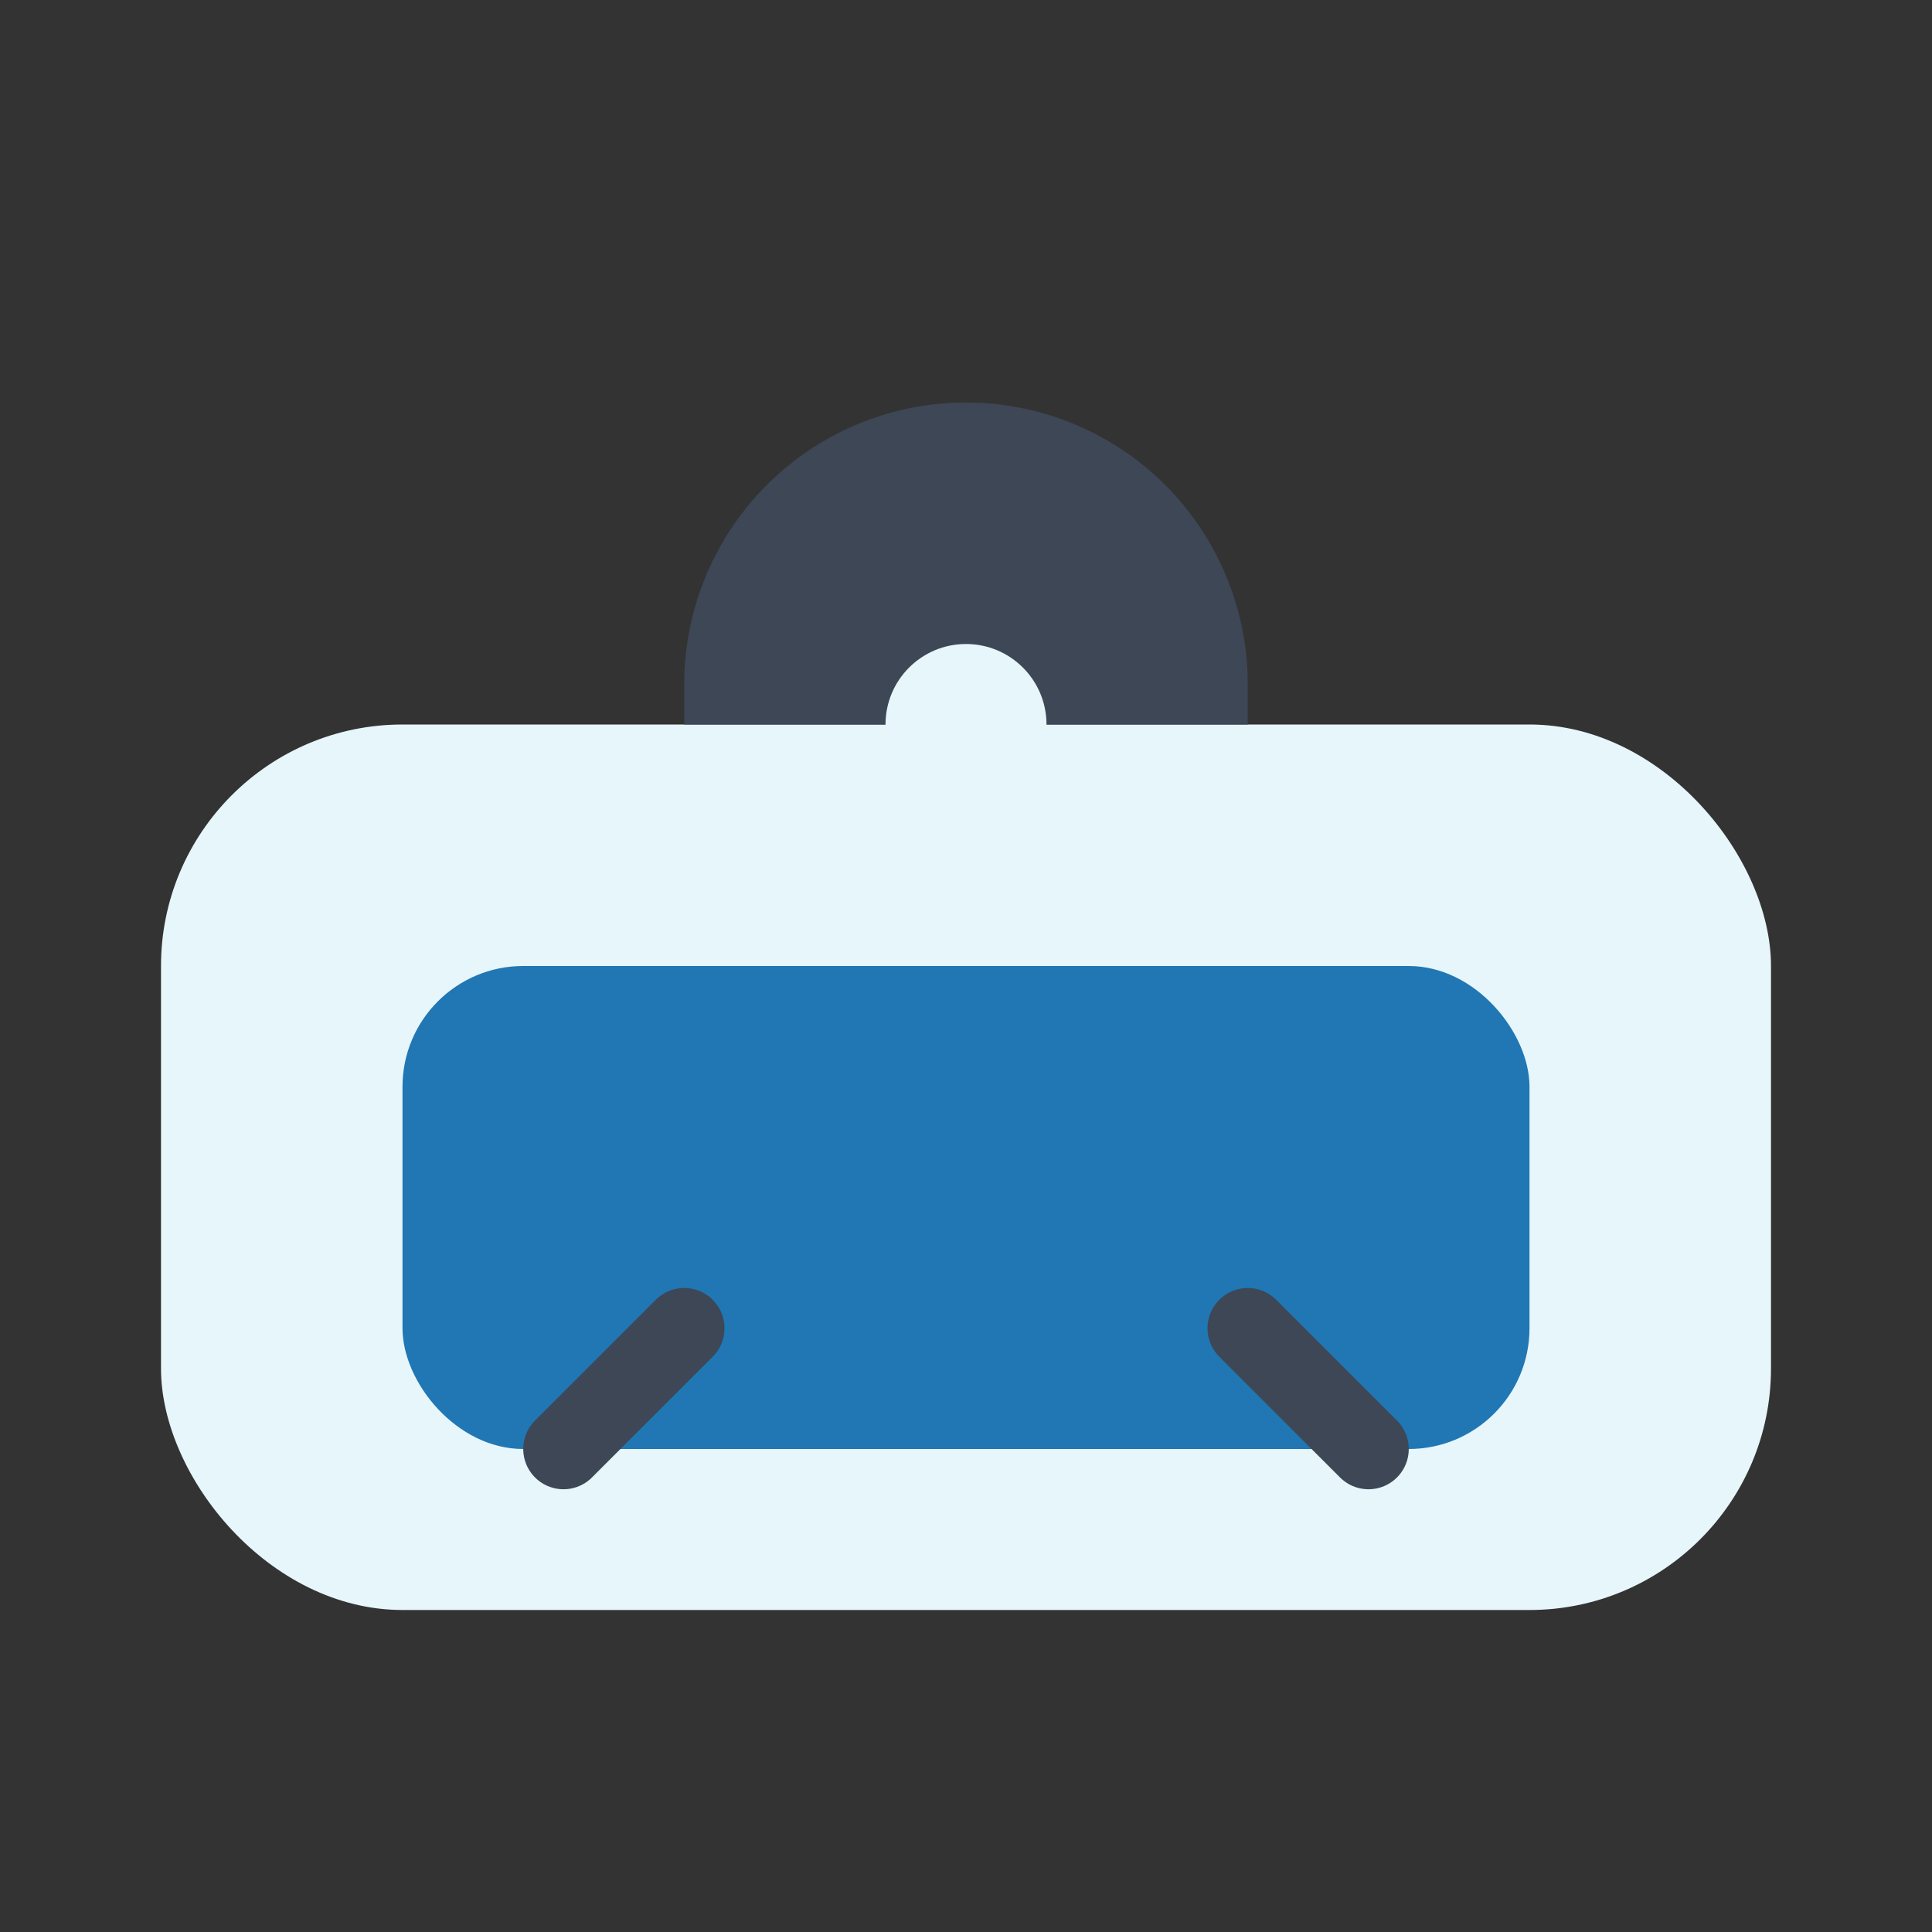
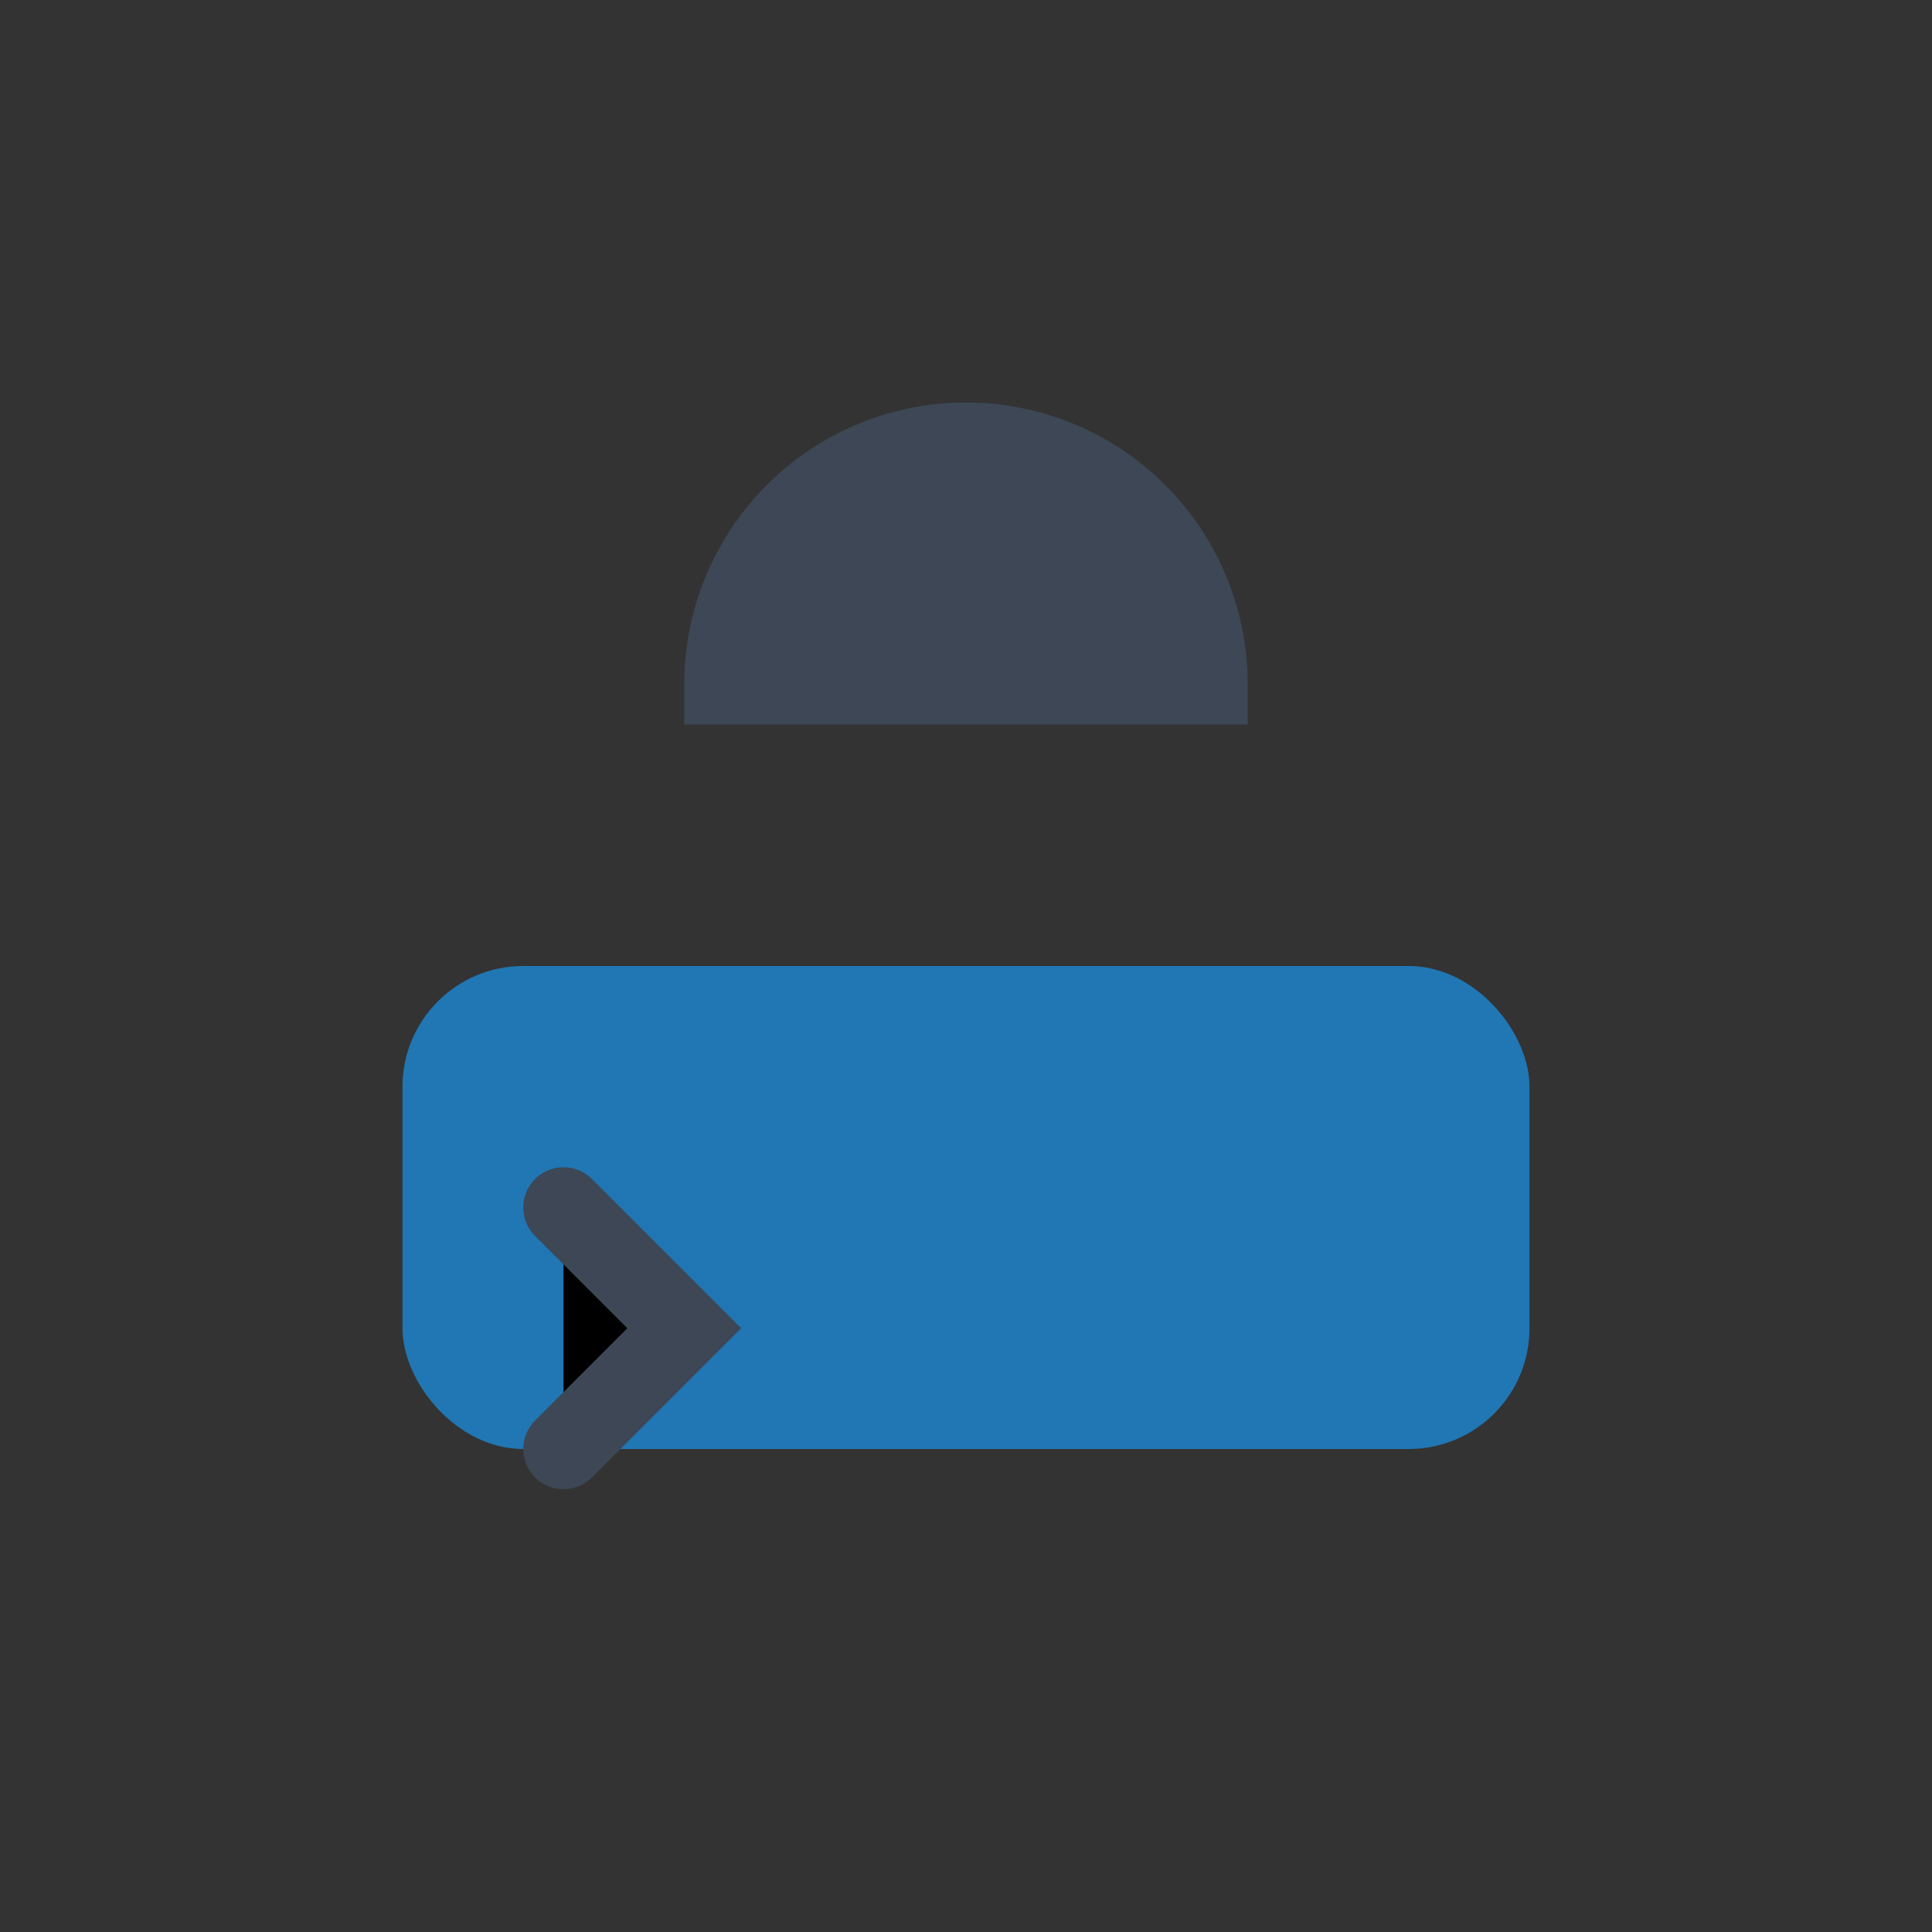
<svg xmlns="http://www.w3.org/2000/svg" width="48" height="48" viewBox="0 0 48 48">
  <rect x="0" y="0" width="48" height="48" fill="#333333" stroke="none" />
-   <rect x="4" y="18" width="40" height="22" rx="6" fill="#E6F6FB" />
  <rect x="10" y="24" width="28" height="12" rx="3" fill="#2077B4" />
  <path d="M24 10a7 7 0 0 1 7 7v1H17v-1a7 7 0 0 1 7-7z" fill="#3D4756" />
-   <circle cx="24" cy="18" r="2" fill="#E6F6FB" />
-   <path d="M14 36l3-3m17 3l-3-3" stroke="#3D4756" stroke-width="2" stroke-linecap="round" />
+   <path d="M14 36l3-3l-3-3" stroke="#3D4756" stroke-width="2" stroke-linecap="round" />
</svg>